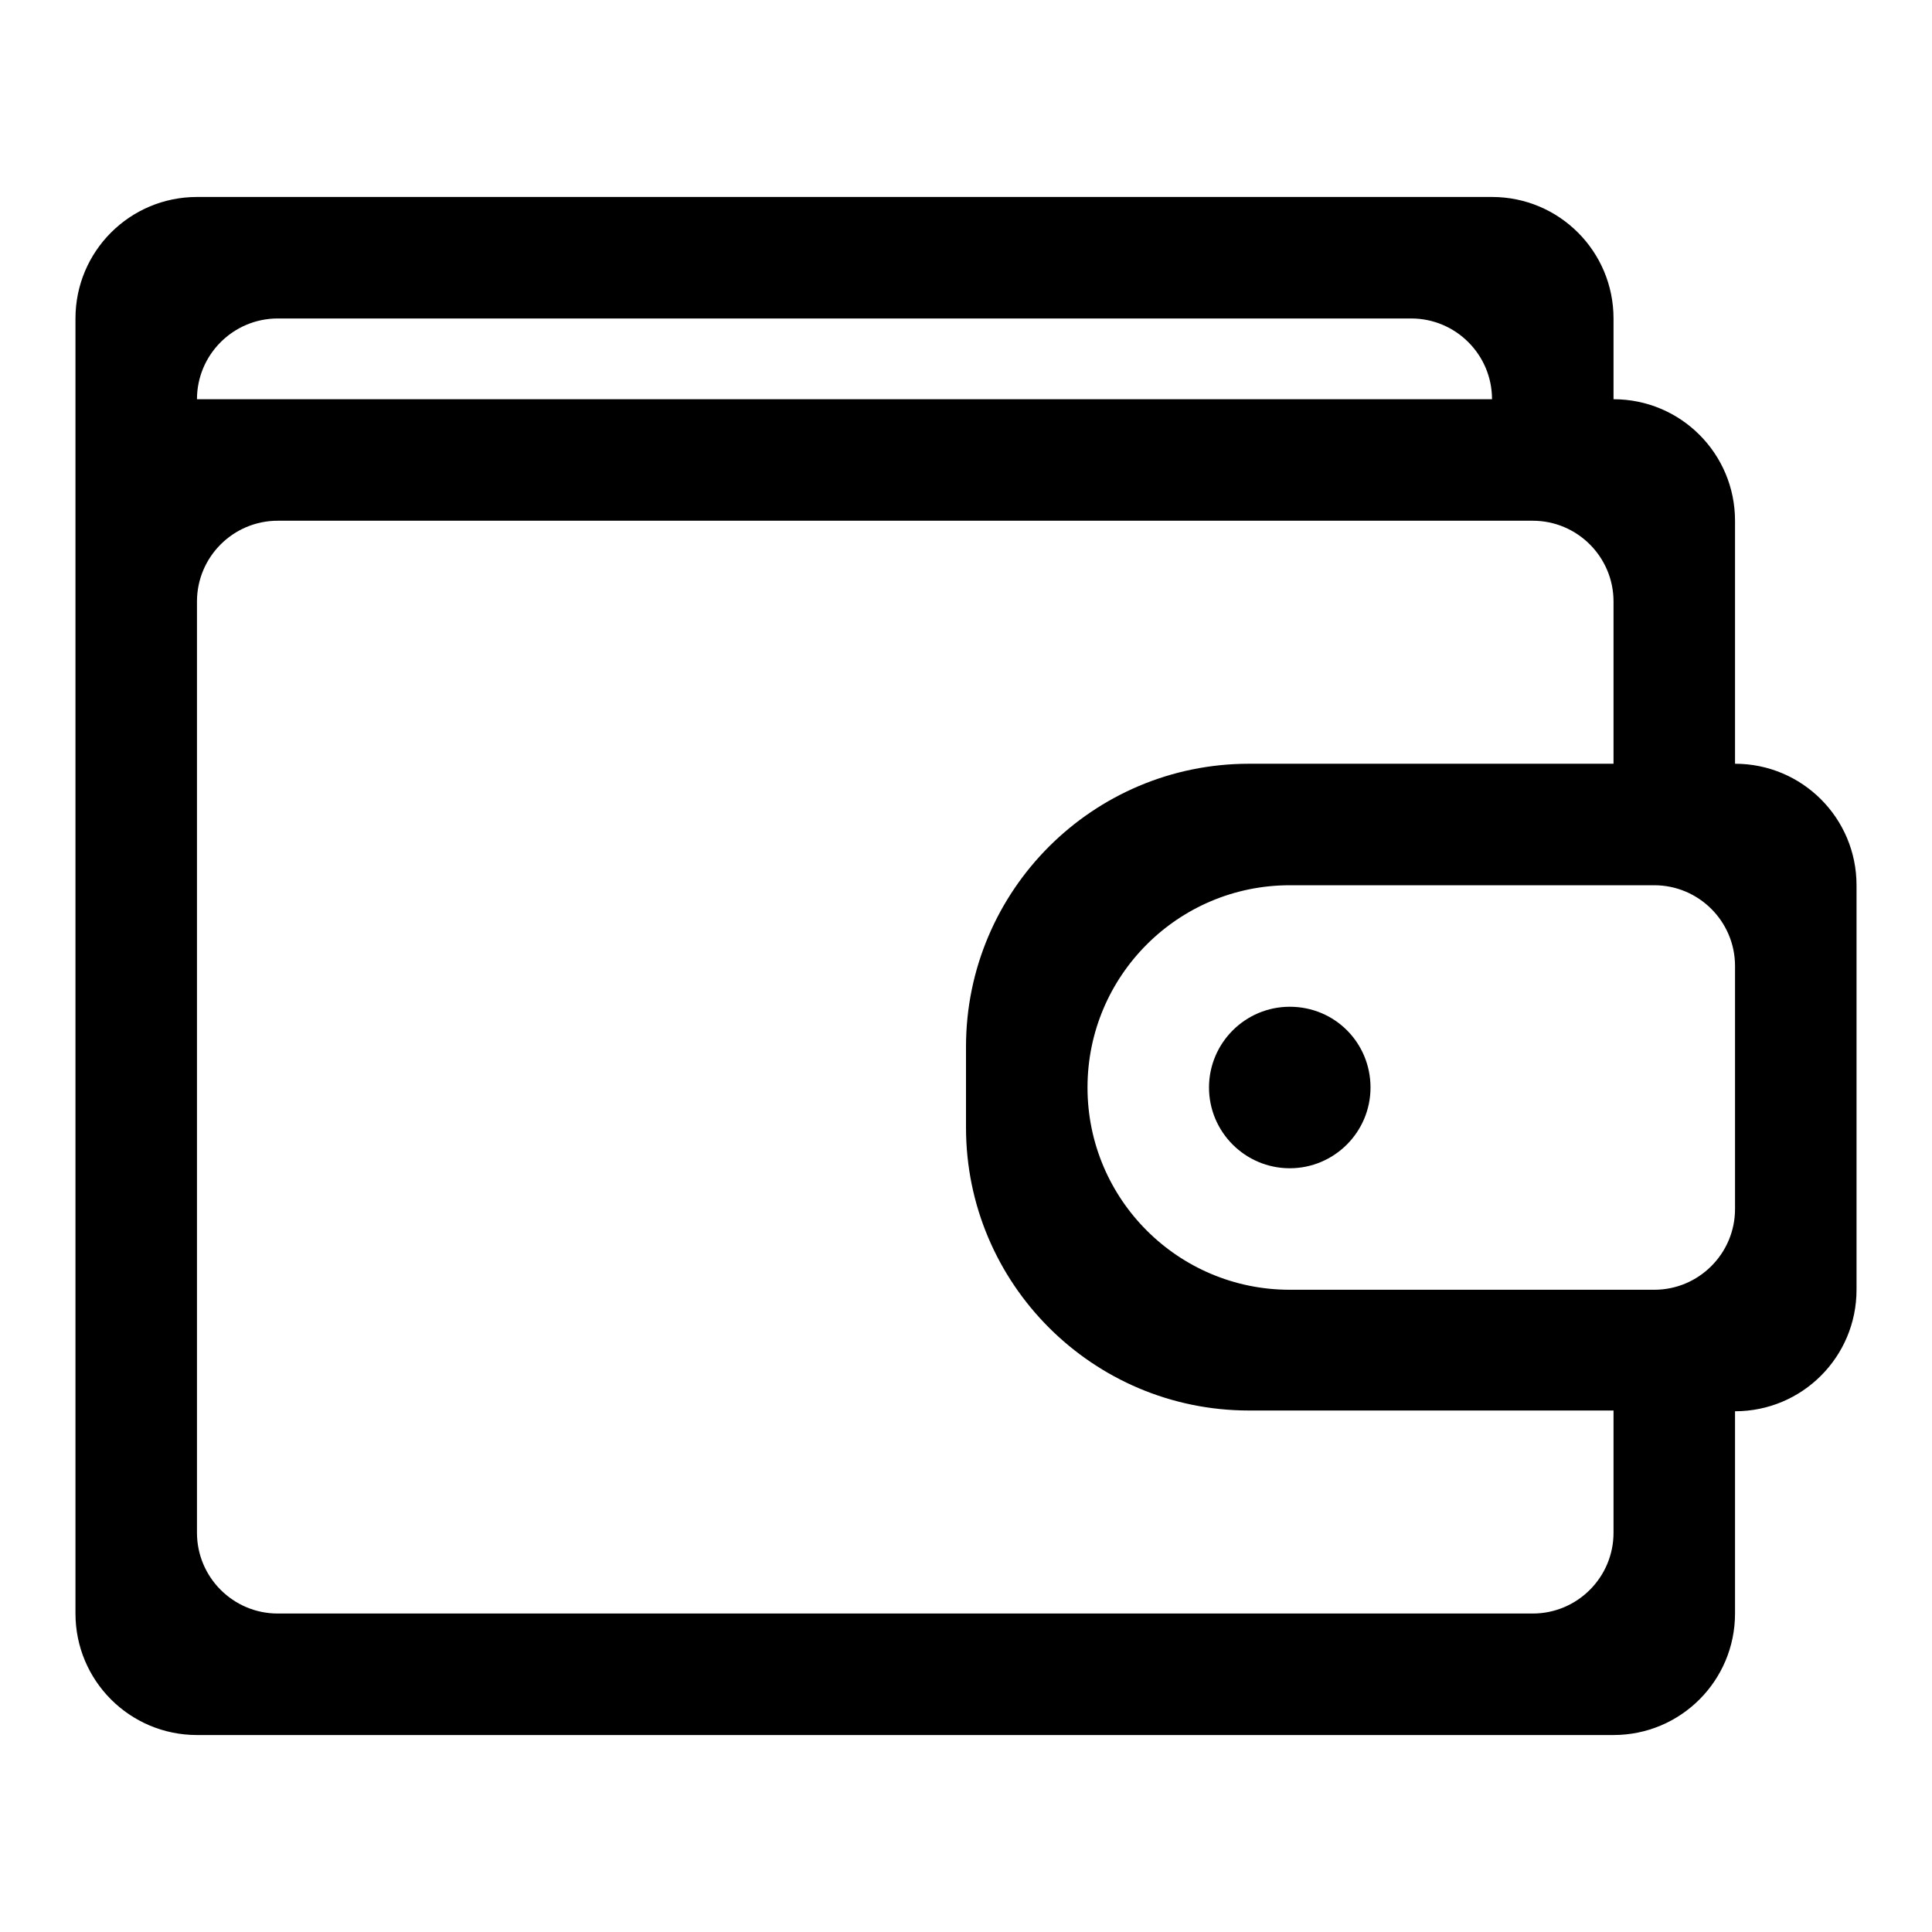
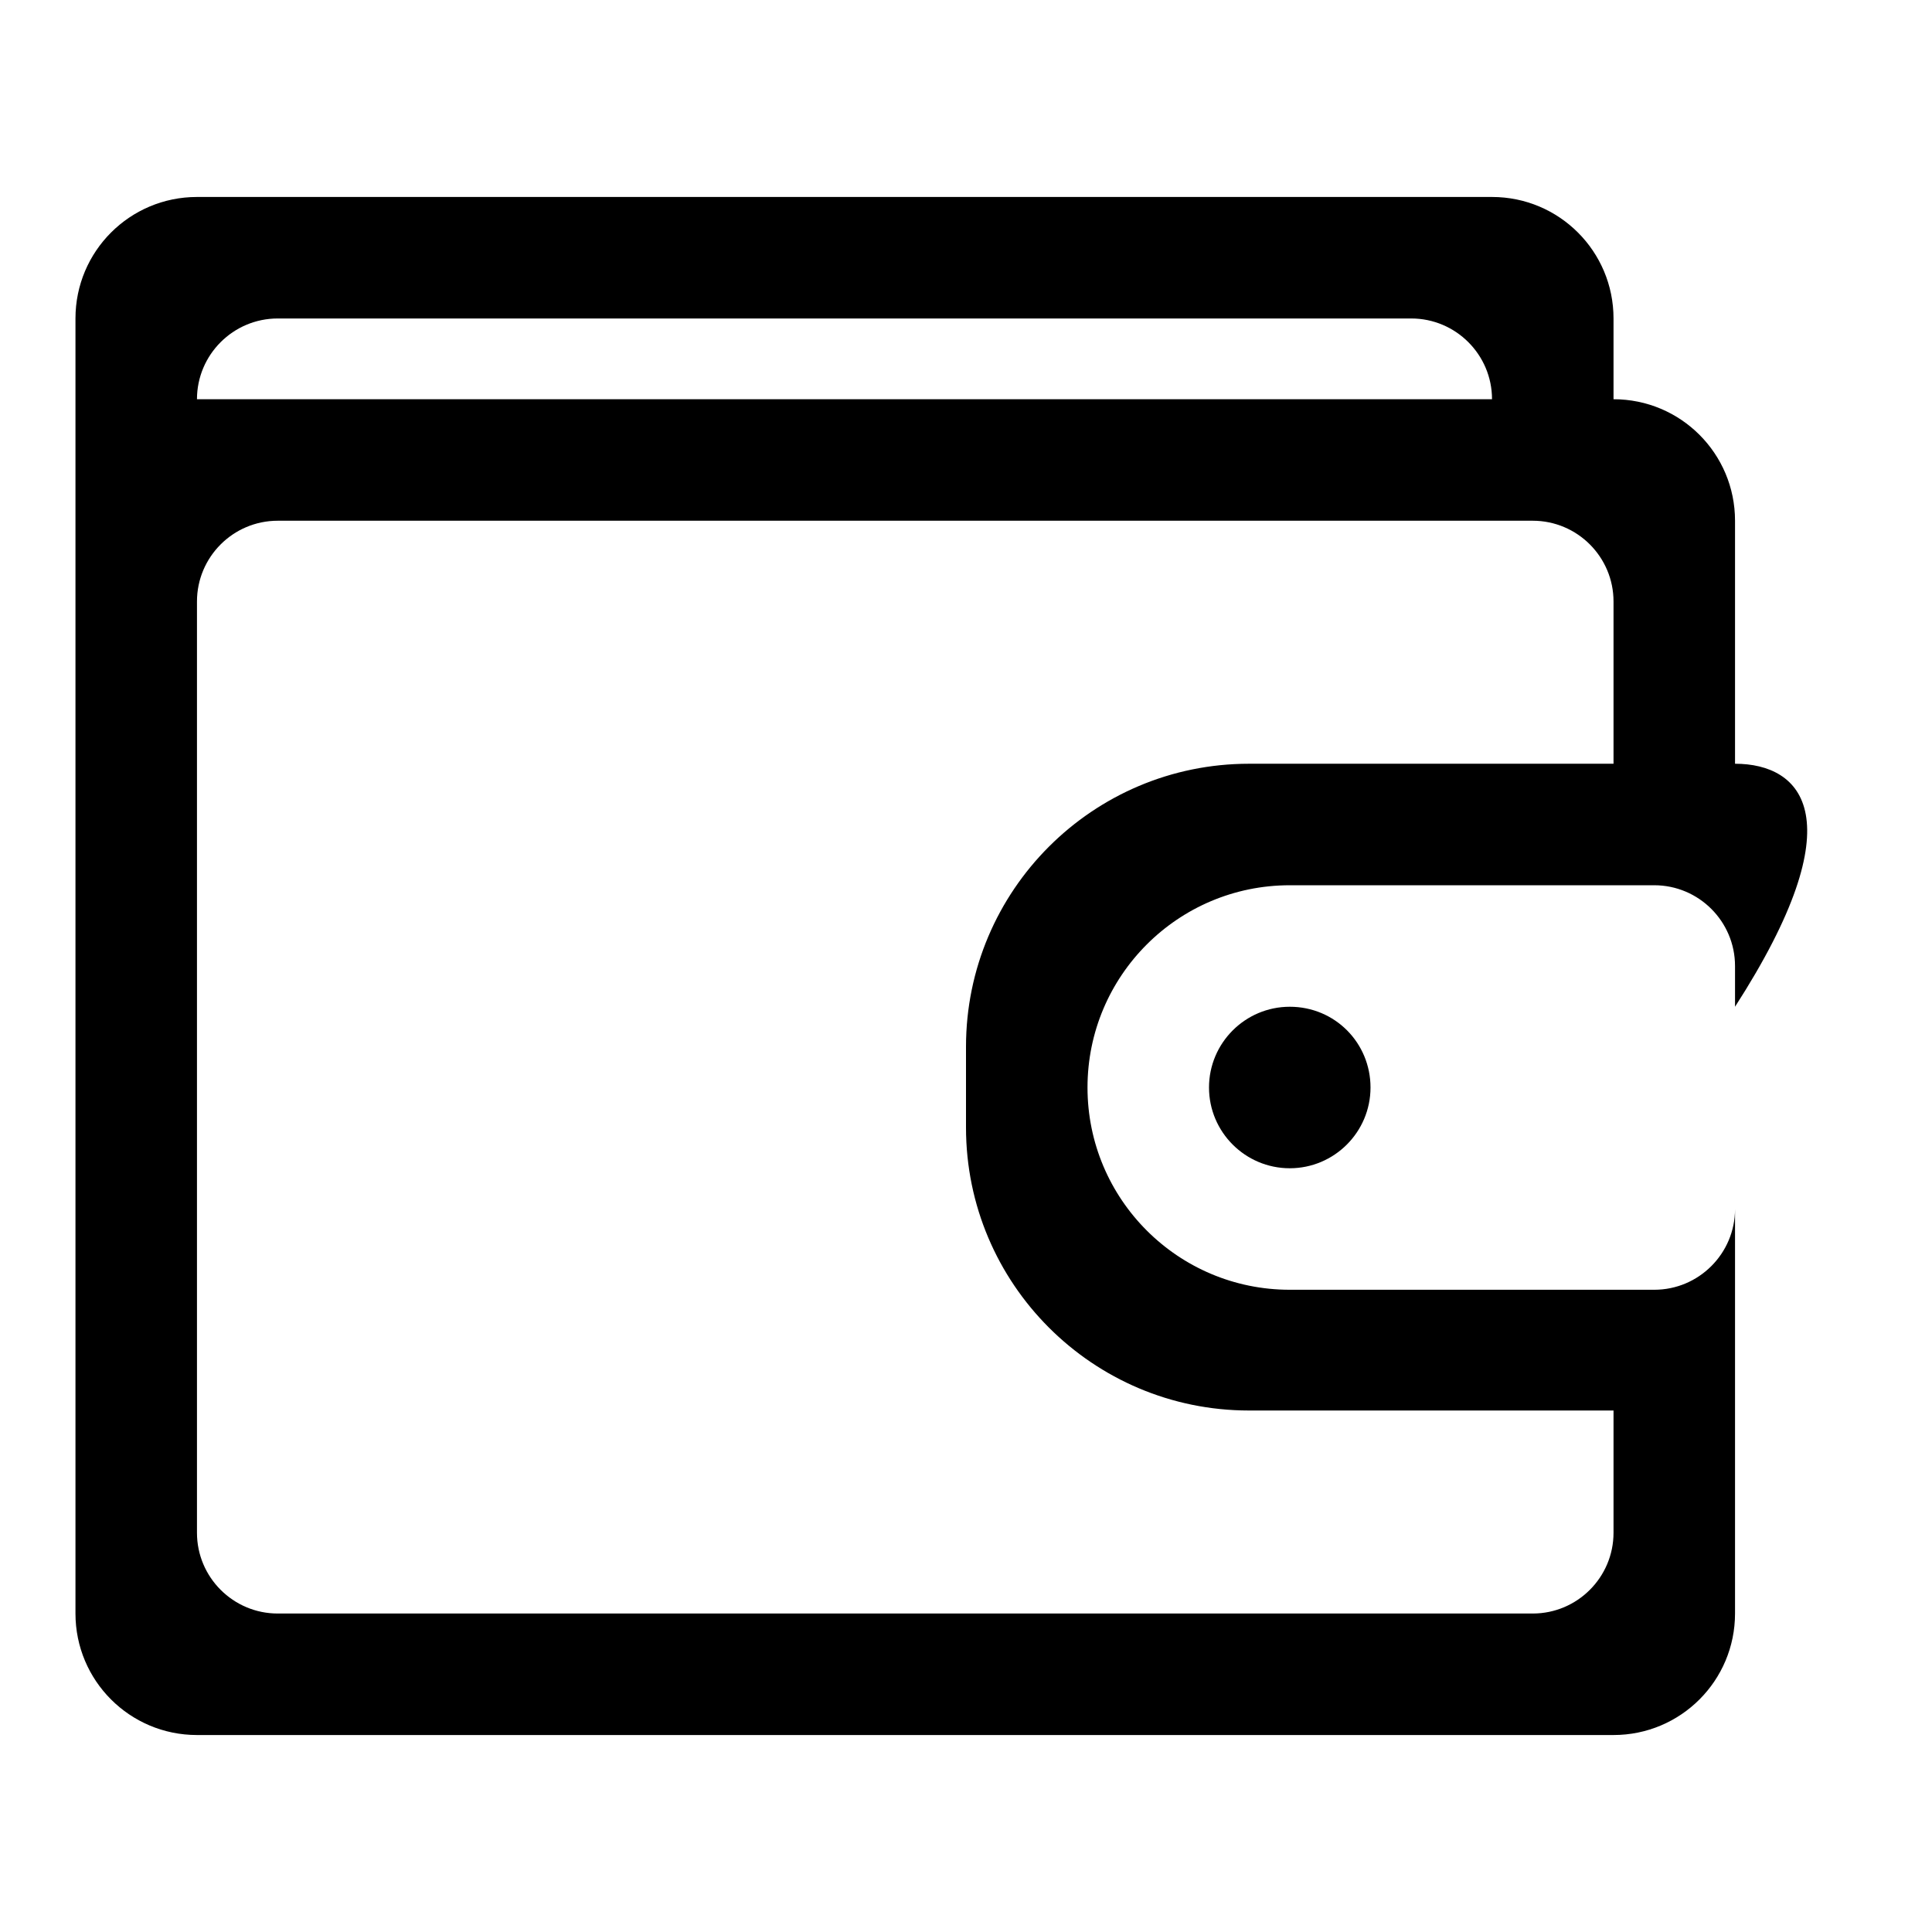
<svg xmlns="http://www.w3.org/2000/svg" version="1.1" x="0px" y="0px" viewBox="0 0 256 256" enable-background="new 0 0 256 256" xml:space="preserve">
  <g>
    <g>
-       <path fill="#000000" d="M229.9,101.2V69c0-8.9-7.2-16.1-16.1-16.1V42.2c0-8.9-7.2-16.1-16.1-16.1H26.1c-8.9,0-16.1,7.2-16.1,16.1v171.6c0,8.9,7.2,16.1,16.1,16.1h187.7c8.9,0,16.1-7.2,16.1-16.1V187c8.9,0,16.1-7.2,16.1-16.1v-53.6C246,108.4,238.8,101.2,229.9,101.2L229.9,101.2z M36.8,42.2H187c5.9,0,10.7,4.8,10.7,10.7H26.1C26.1,47,30.9,42.2,36.8,42.2L36.8,42.2z M213.8,203.1c0,5.9-4.8,10.7-10.7,10.7H36.8c-5.9,0-10.7-4.8-10.7-10.7V79.7c0-5.9,4.8-10.7,10.7-10.7h166.3c5.9,0,10.7,4.8,10.7,10.7v21.5h-48.3c-20.7,0-37.5,16.8-37.5,37.5v10.7c0,20.7,16.8,37.5,37.5,37.5h48.3V203.1L213.8,203.1z M229.9,160.2c0,5.9-4.8,10.7-10.7,10.7h-48.3c-14.8,0-26.8-12-26.8-26.8c0-14.8,12-26.8,26.8-26.8h48.3c5.9,0,10.7,4.8,10.7,10.7V160.2L229.9,160.2z M170.9,133.4c-5.9,0-10.7,4.8-10.7,10.7c0,5.9,4.8,10.7,10.7,10.7c5.9,0,10.7-4.8,10.7-10.7C181.6,138.2,176.9,133.4,170.9,133.4z" />
+       <path fill="#000000" d="M229.9,101.2V69c0-8.9-7.2-16.1-16.1-16.1V42.2c0-8.9-7.2-16.1-16.1-16.1H26.1c-8.9,0-16.1,7.2-16.1,16.1v171.6c0,8.9,7.2,16.1,16.1,16.1h187.7c8.9,0,16.1-7.2,16.1-16.1V187v-53.6C246,108.4,238.8,101.2,229.9,101.2L229.9,101.2z M36.8,42.2H187c5.9,0,10.7,4.8,10.7,10.7H26.1C26.1,47,30.9,42.2,36.8,42.2L36.8,42.2z M213.8,203.1c0,5.9-4.8,10.7-10.7,10.7H36.8c-5.9,0-10.7-4.8-10.7-10.7V79.7c0-5.9,4.8-10.7,10.7-10.7h166.3c5.9,0,10.7,4.8,10.7,10.7v21.5h-48.3c-20.7,0-37.5,16.8-37.5,37.5v10.7c0,20.7,16.8,37.5,37.5,37.5h48.3V203.1L213.8,203.1z M229.9,160.2c0,5.9-4.8,10.7-10.7,10.7h-48.3c-14.8,0-26.8-12-26.8-26.8c0-14.8,12-26.8,26.8-26.8h48.3c5.9,0,10.7,4.8,10.7,10.7V160.2L229.9,160.2z M170.9,133.4c-5.9,0-10.7,4.8-10.7,10.7c0,5.9,4.8,10.7,10.7,10.7c5.9,0,10.7-4.8,10.7-10.7C181.6,138.2,176.9,133.4,170.9,133.4z" />
    </g>
  </g>
</svg>